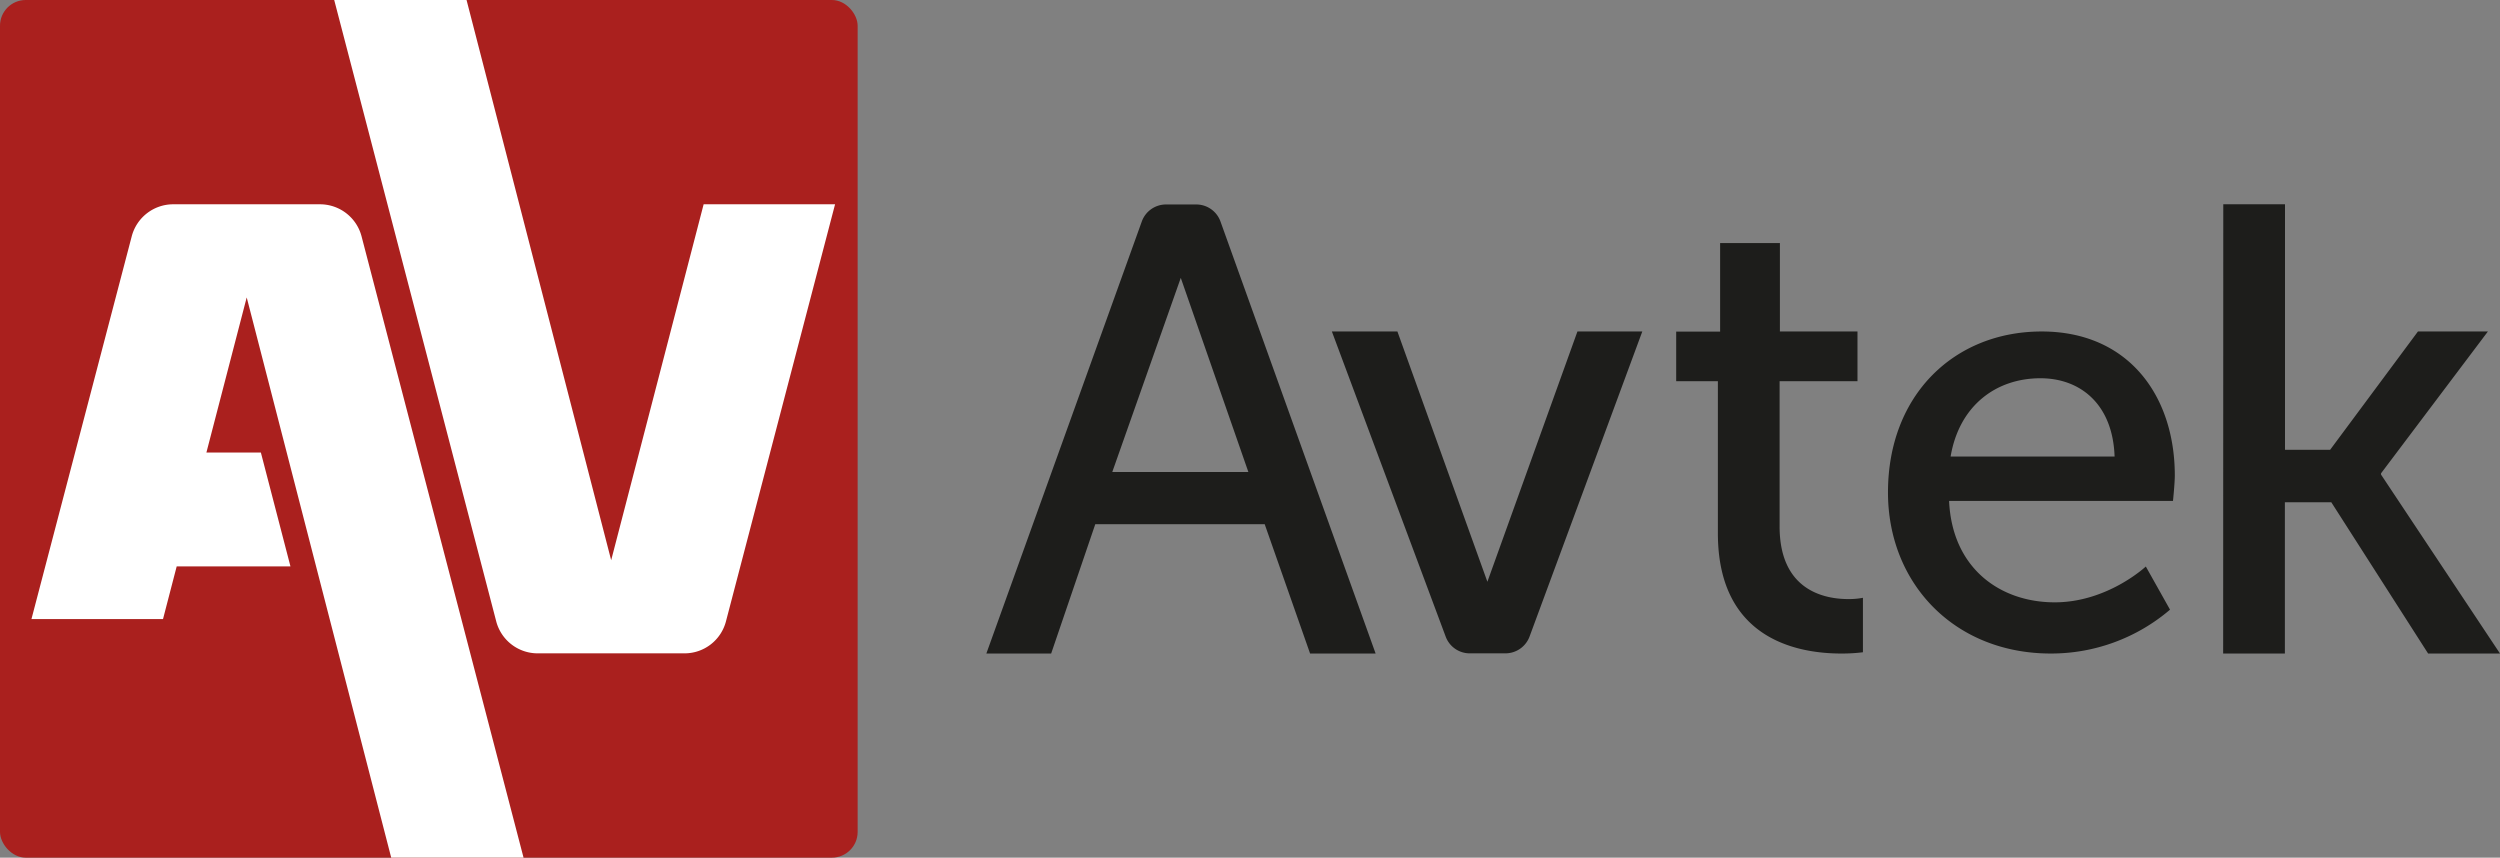
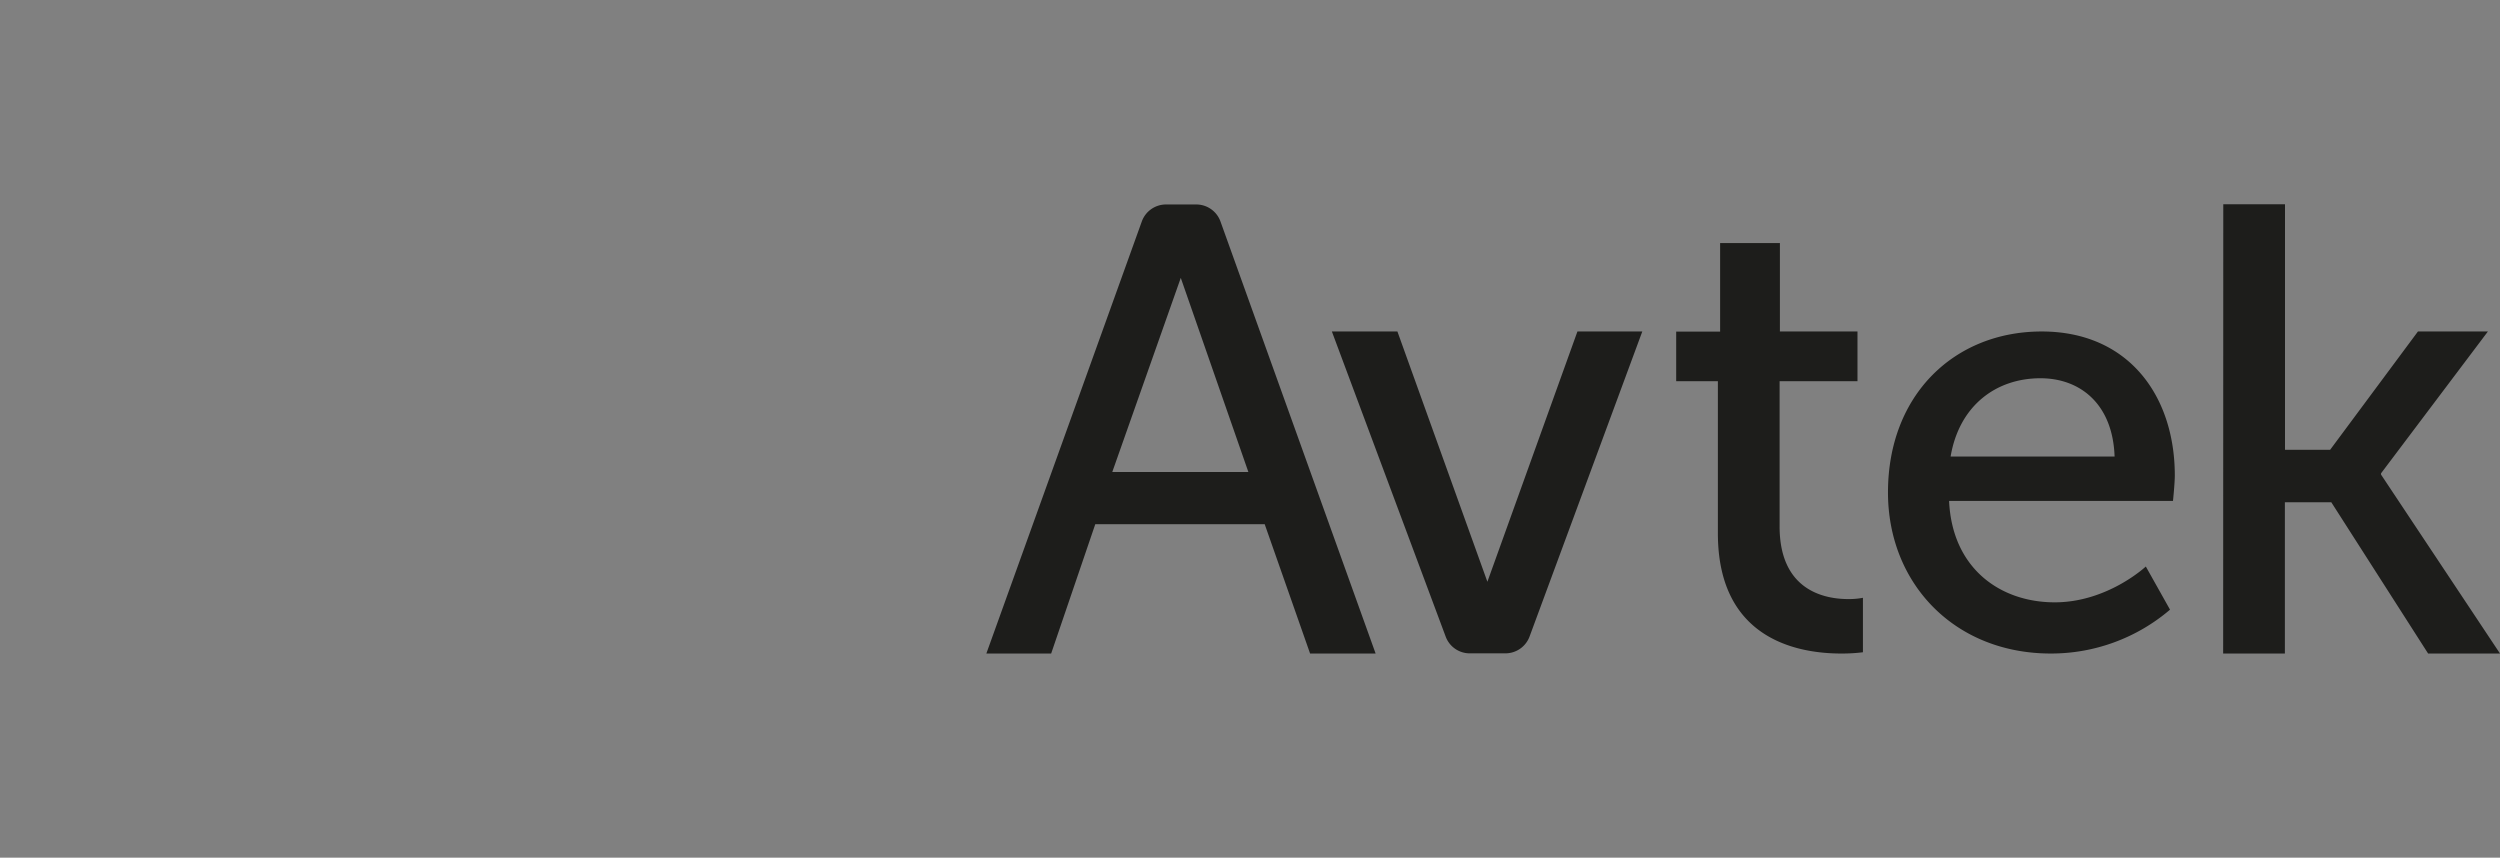
<svg xmlns="http://www.w3.org/2000/svg" id="Layer_1" data-name="Layer 1" viewBox="0 0 413.14 141.73">
  <rect x="0" y="0" width="413.14" height="141.73" fill="#808080" stroke="none" />
  <defs>
    <style>.cls-1{fill:#1d1d1b}.cls-2{fill:#aa201e}.cls-3{fill:#fff}</style>
  </defs>
  <title>avtek_logo</title>
  <path class="cls-1" d="M209 86.63h-28L173.71 108H163l25.69-71.4a4.25 4.25 0 0 1 4-2.81h5a4.25 4.25 0 0 1 4 2.81l25.64 71.4H216.5zm-13.87-40.71L183.81 78h22.49zm50.67 50.22l14.88-41.36h10.72l-18.63 50.41a4.26 4.26 0 0 1-4 2.78h-5.86a4.24 4.24 0 0 1-4-2.76L220.1 54.78h10.83zM283.89 63H277v-8.2h7.26V40.17h9.88v14.61h12.82V63h-12.87v24c0 10.62 7.46 12 11.35 12a12.35 12.35 0 0 0 2.42-.21v9a27.92 27.92 0 0 1-3.57.21c-6.84 0-20.4-2.1-20.4-19.87zm53.51-8.22c14.35 0 22 10.64 22 23.79 0 1.3-.3 4.21-.3 4.21h-37c.5 11.14 8.43 16.76 17.46 16.76 8.73 0 15.05-5.92 15.05-5.92l4 7.13a30.25 30.25 0 0 1-19.7 7.25C323 108 312 96.43 312 81.38c0-16.16 11-26.6 25.4-26.6zm12.05 20.67c-.3-8.73-5.73-12.94-12.25-12.94-7.43 0-13.45 4.61-14.85 12.94zm17.96-41.69h10.2v40.57h7.46l14.51-19.55h11.56l-17.66 23.44v.21L413.14 108h-11.88l-16-25h-7.67v25h-10.2z" />
-   <rect class="cls-2" width="141.73" height="141.73" rx="4.25" ry="4.25" />
-   <path class="cls-3" d="M116.28 33.76L101 92.58 77.1 0H55.23L82 102.67a7.08 7.08 0 0 0 6.86 5.3h24.26a7.07 7.07 0 0 0 6.85-5.29L138 33.76zM64.65 141.73h21.87L59.75 39.06a7.1 7.1 0 0 0-6.86-5.3H28.63a7.09 7.09 0 0 0-6.86 5.29L5.2 102.3h21.74l2.26-8.7H48l-4.89-18.82h-9l6.66-25.63z" />
</svg>